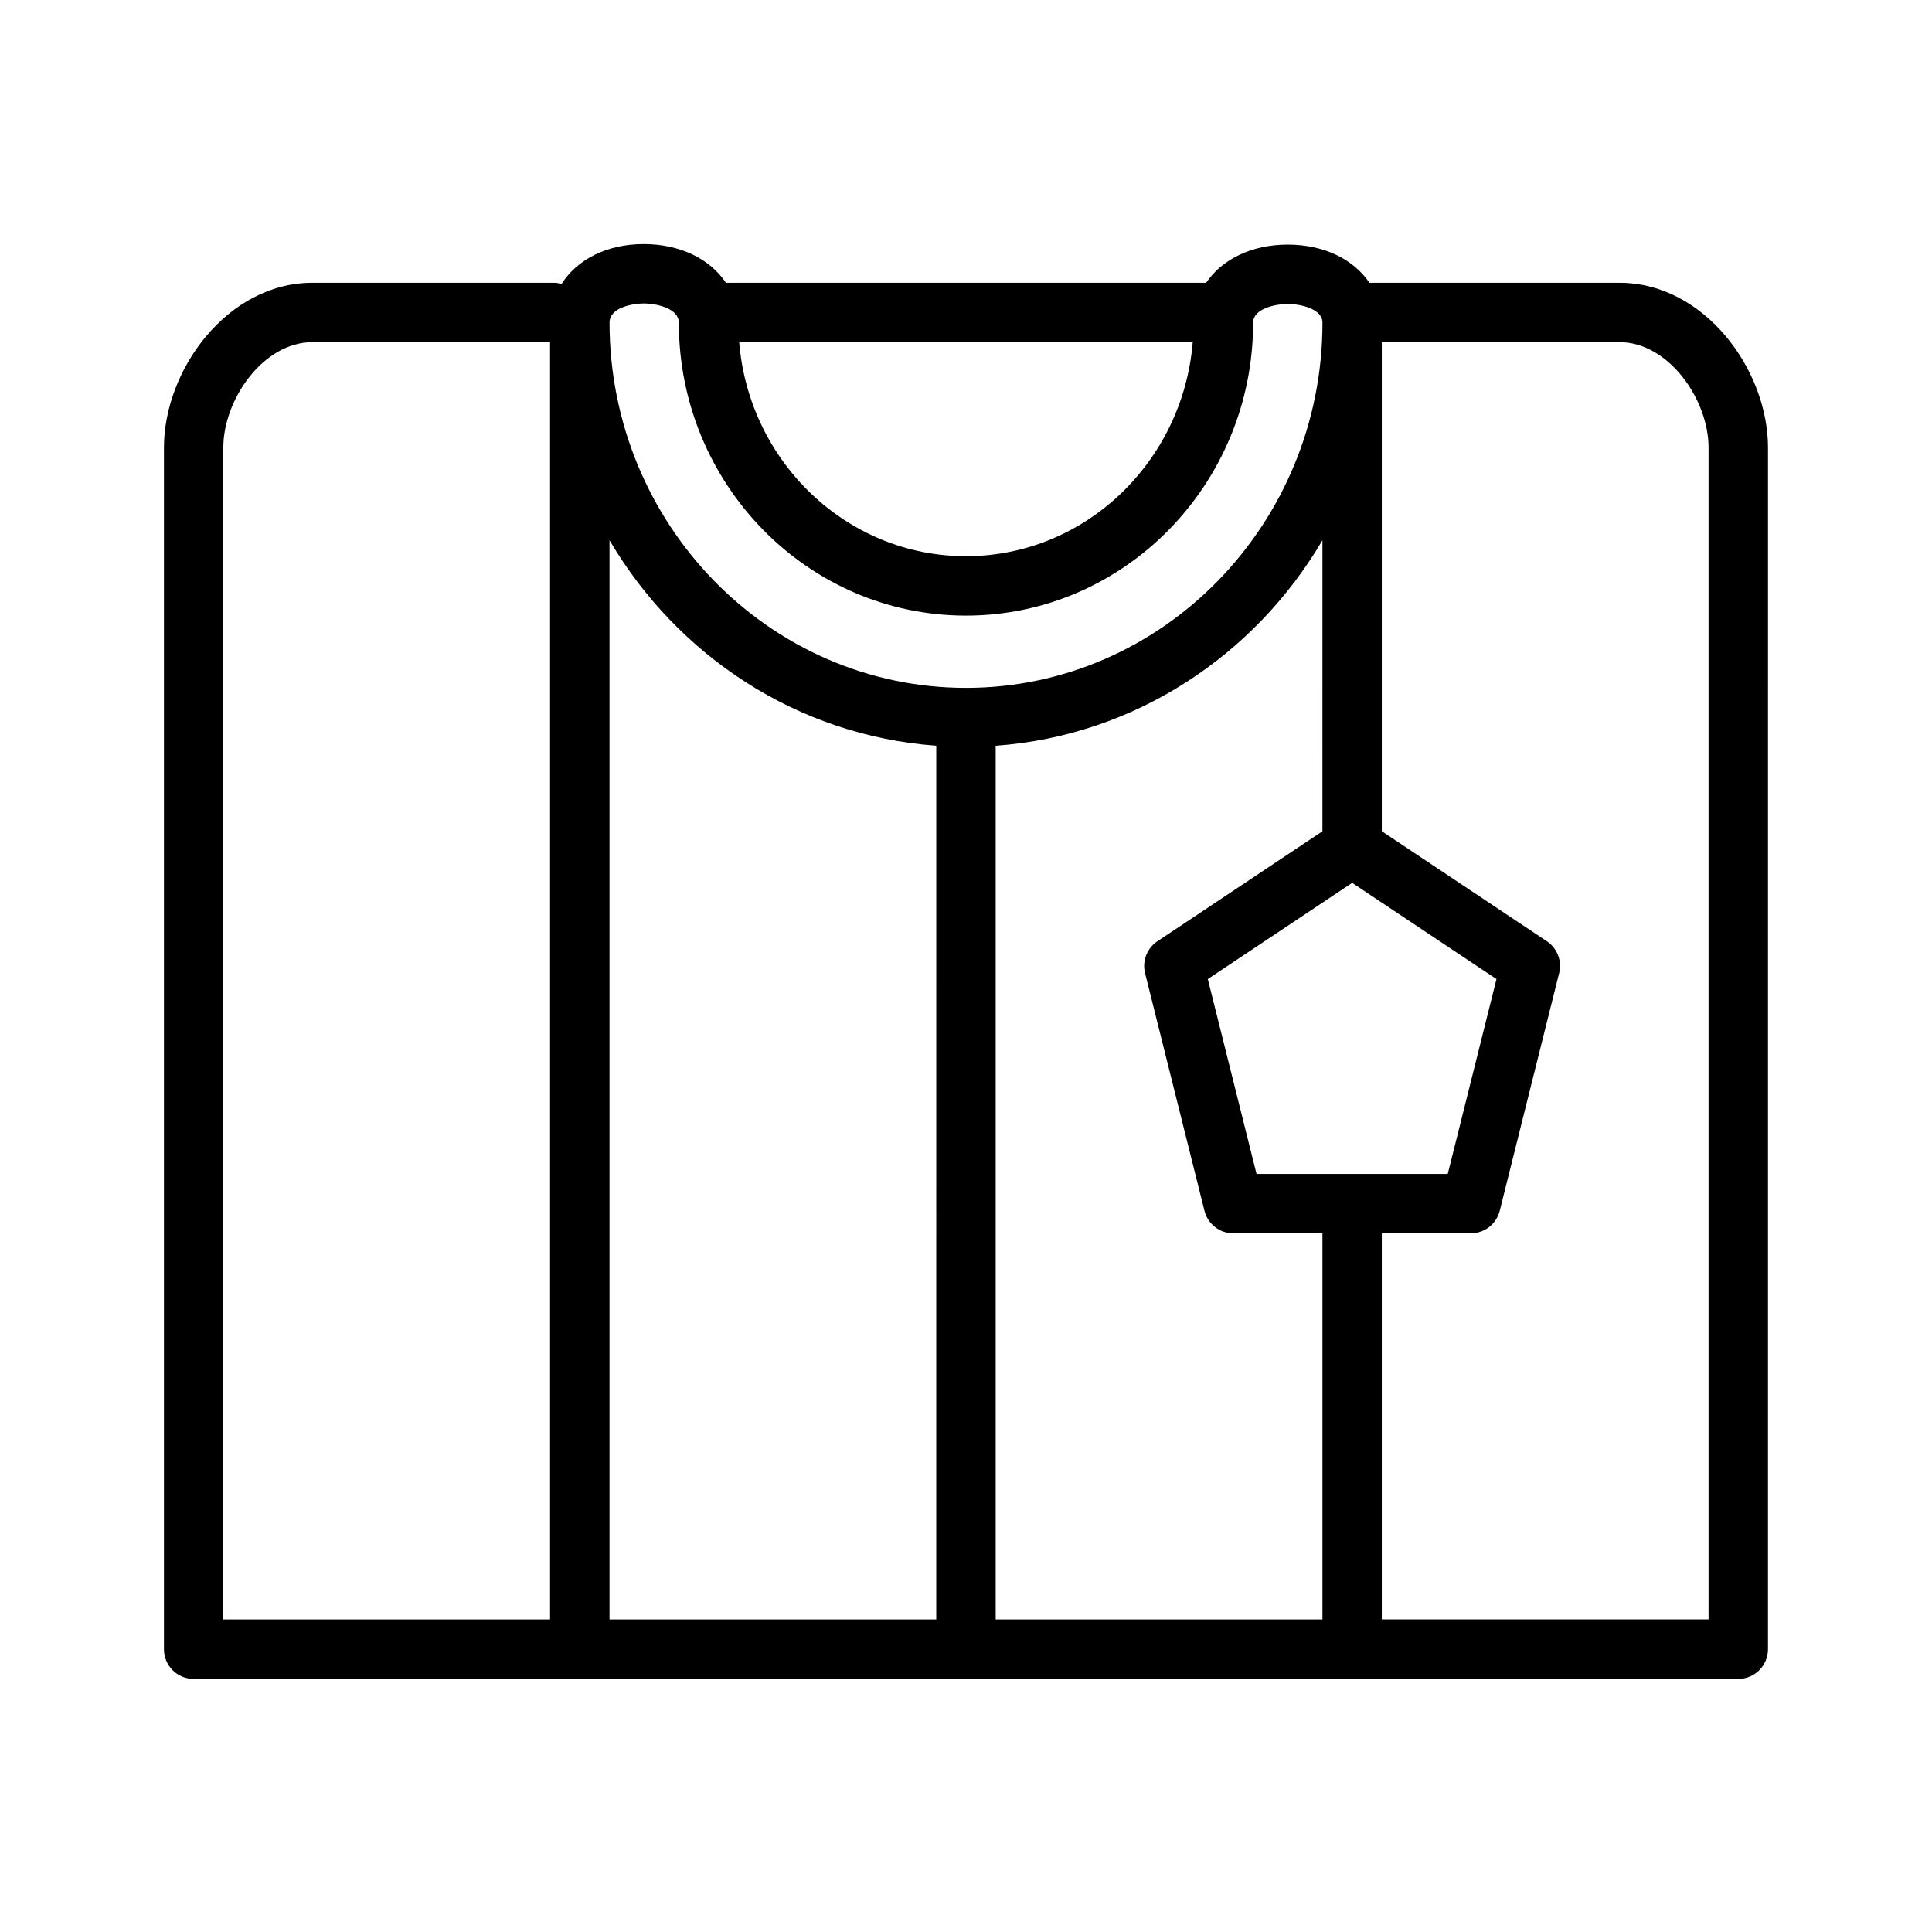
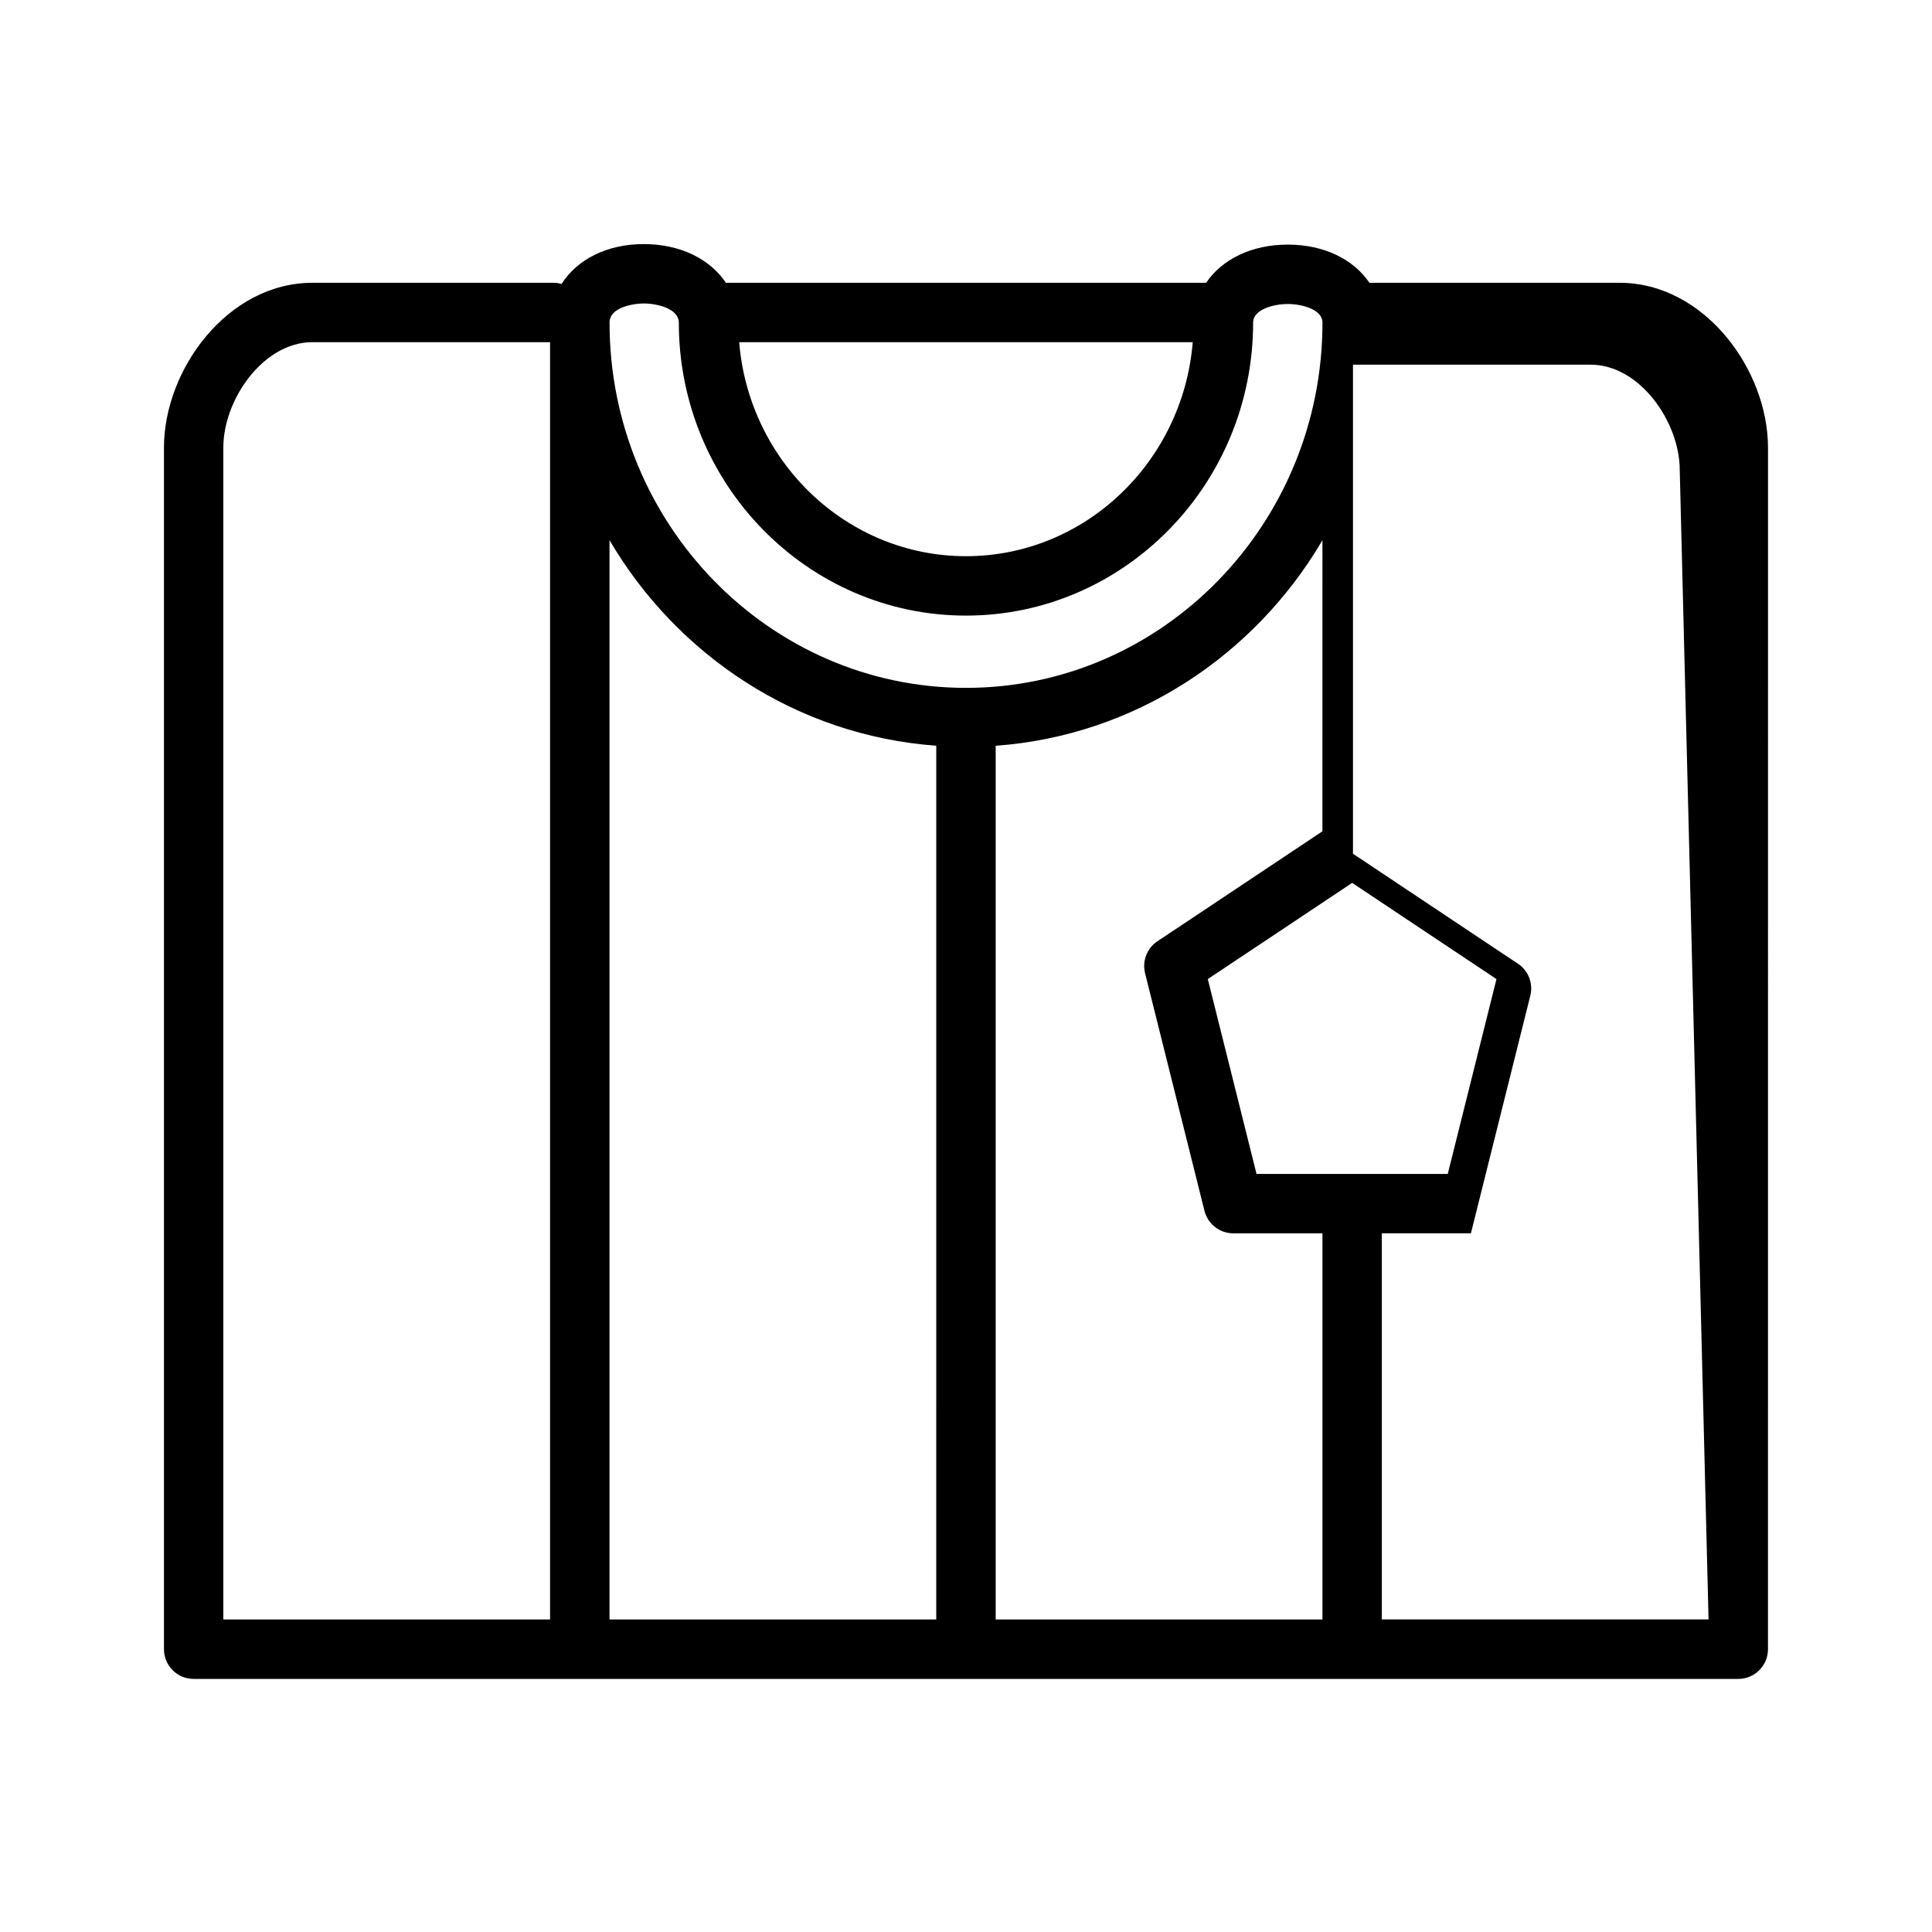
<svg xmlns="http://www.w3.org/2000/svg" fill="#000000" width="800px" height="800px" version="1.1" viewBox="144 144 512 512">
-   <path d="m573.18 218.94h-66.273c-4.164-6.172-11.965-10.117-21.633-10.117-9.668 0-17.469 3.953-21.633 10.117h-127.27c-4.172-6.25-12.035-10.258-21.789-10.258-9.824 0-17.703 4.148-21.773 10.586-0.551-0.113-1.07-0.328-1.668-0.328h-64.332c-22.531 0-39.359 23.059-39.359 43.668v318.45c0 4.352 3.527 7.871 7.871 7.871h409.34c4.344 0 7.871-3.519 7.871-7.871l0.004-318.45c0-20.609-16.832-43.668-39.359-43.668zm-96.188 236.16-12.91-51.633 38.25-25.496 38.25 25.496-12.91 51.633zm17.465-90.801-43.73 29.148c-2.769 1.844-4.078 5.234-3.273 8.453l15.742 62.977c0.887 3.512 4.035 5.969 7.648 5.969h23.617v102.34h-86.594v-231.55c36.801-2.676 68.59-23.836 86.594-54.465zm-102.34 208.88h-86.59v-286.02c18.004 30.629 49.789 51.789 86.594 54.465zm67.969-338.5c-2.582 31.707-28.52 56.719-60.094 56.719-31.578-0.004-57.516-25.012-60.098-56.719zm-145.51-10.258c3.606 0 9.32 1.379 9.32 5.078 0 42.809 34.133 77.641 76.098 77.641s76.098-34.832 76.098-77.641c0-3.598 5.637-4.938 9.188-4.938 3.551 0 9.188 1.34 9.188 4.938 0 53.371-42.375 96.793-94.465 96.793-52.09 0-94.465-43.422-94.465-96.793-0.012-4.164 6.519-5.078 9.039-5.078zm-111.39 38.18c0-12.652 10.531-27.922 23.613-27.922h62.977v338.5h-86.59zm393.6 310.57h-86.594v-102.34h23.617c3.613 0 6.762-2.465 7.637-5.969l15.742-62.977c0.812-3.219-0.504-6.613-3.273-8.453l-43.723-29.148v-129.61h62.977c13.082 0 23.617 15.273 23.617 27.922z" />
+   <path d="m573.18 218.94h-66.273c-4.164-6.172-11.965-10.117-21.633-10.117-9.668 0-17.469 3.953-21.633 10.117h-127.27c-4.172-6.25-12.035-10.258-21.789-10.258-9.824 0-17.703 4.148-21.773 10.586-0.551-0.113-1.07-0.328-1.668-0.328h-64.332c-22.531 0-39.359 23.059-39.359 43.668v318.45c0 4.352 3.527 7.871 7.871 7.871h409.34c4.344 0 7.871-3.519 7.871-7.871l0.004-318.45c0-20.609-16.832-43.668-39.359-43.668zm-96.188 236.16-12.91-51.633 38.25-25.496 38.25 25.496-12.91 51.633zm17.465-90.801-43.73 29.148c-2.769 1.844-4.078 5.234-3.273 8.453l15.742 62.977c0.887 3.512 4.035 5.969 7.648 5.969h23.617v102.34h-86.594v-231.55c36.801-2.676 68.59-23.836 86.594-54.465zm-102.34 208.88h-86.59v-286.02c18.004 30.629 49.789 51.789 86.594 54.465zm67.969-338.5c-2.582 31.707-28.52 56.719-60.094 56.719-31.578-0.004-57.516-25.012-60.098-56.719zm-145.51-10.258c3.606 0 9.32 1.379 9.32 5.078 0 42.809 34.133 77.641 76.098 77.641s76.098-34.832 76.098-77.641c0-3.598 5.637-4.938 9.188-4.938 3.551 0 9.188 1.34 9.188 4.938 0 53.371-42.375 96.793-94.465 96.793-52.09 0-94.465-43.422-94.465-96.793-0.012-4.164 6.519-5.078 9.039-5.078zm-111.39 38.18c0-12.652 10.531-27.922 23.613-27.922h62.977v338.5h-86.59zm393.6 310.57h-86.594v-102.34h23.617l15.742-62.977c0.812-3.219-0.504-6.613-3.273-8.453l-43.723-29.148v-129.61h62.977c13.082 0 23.617 15.273 23.617 27.922z" />
</svg>